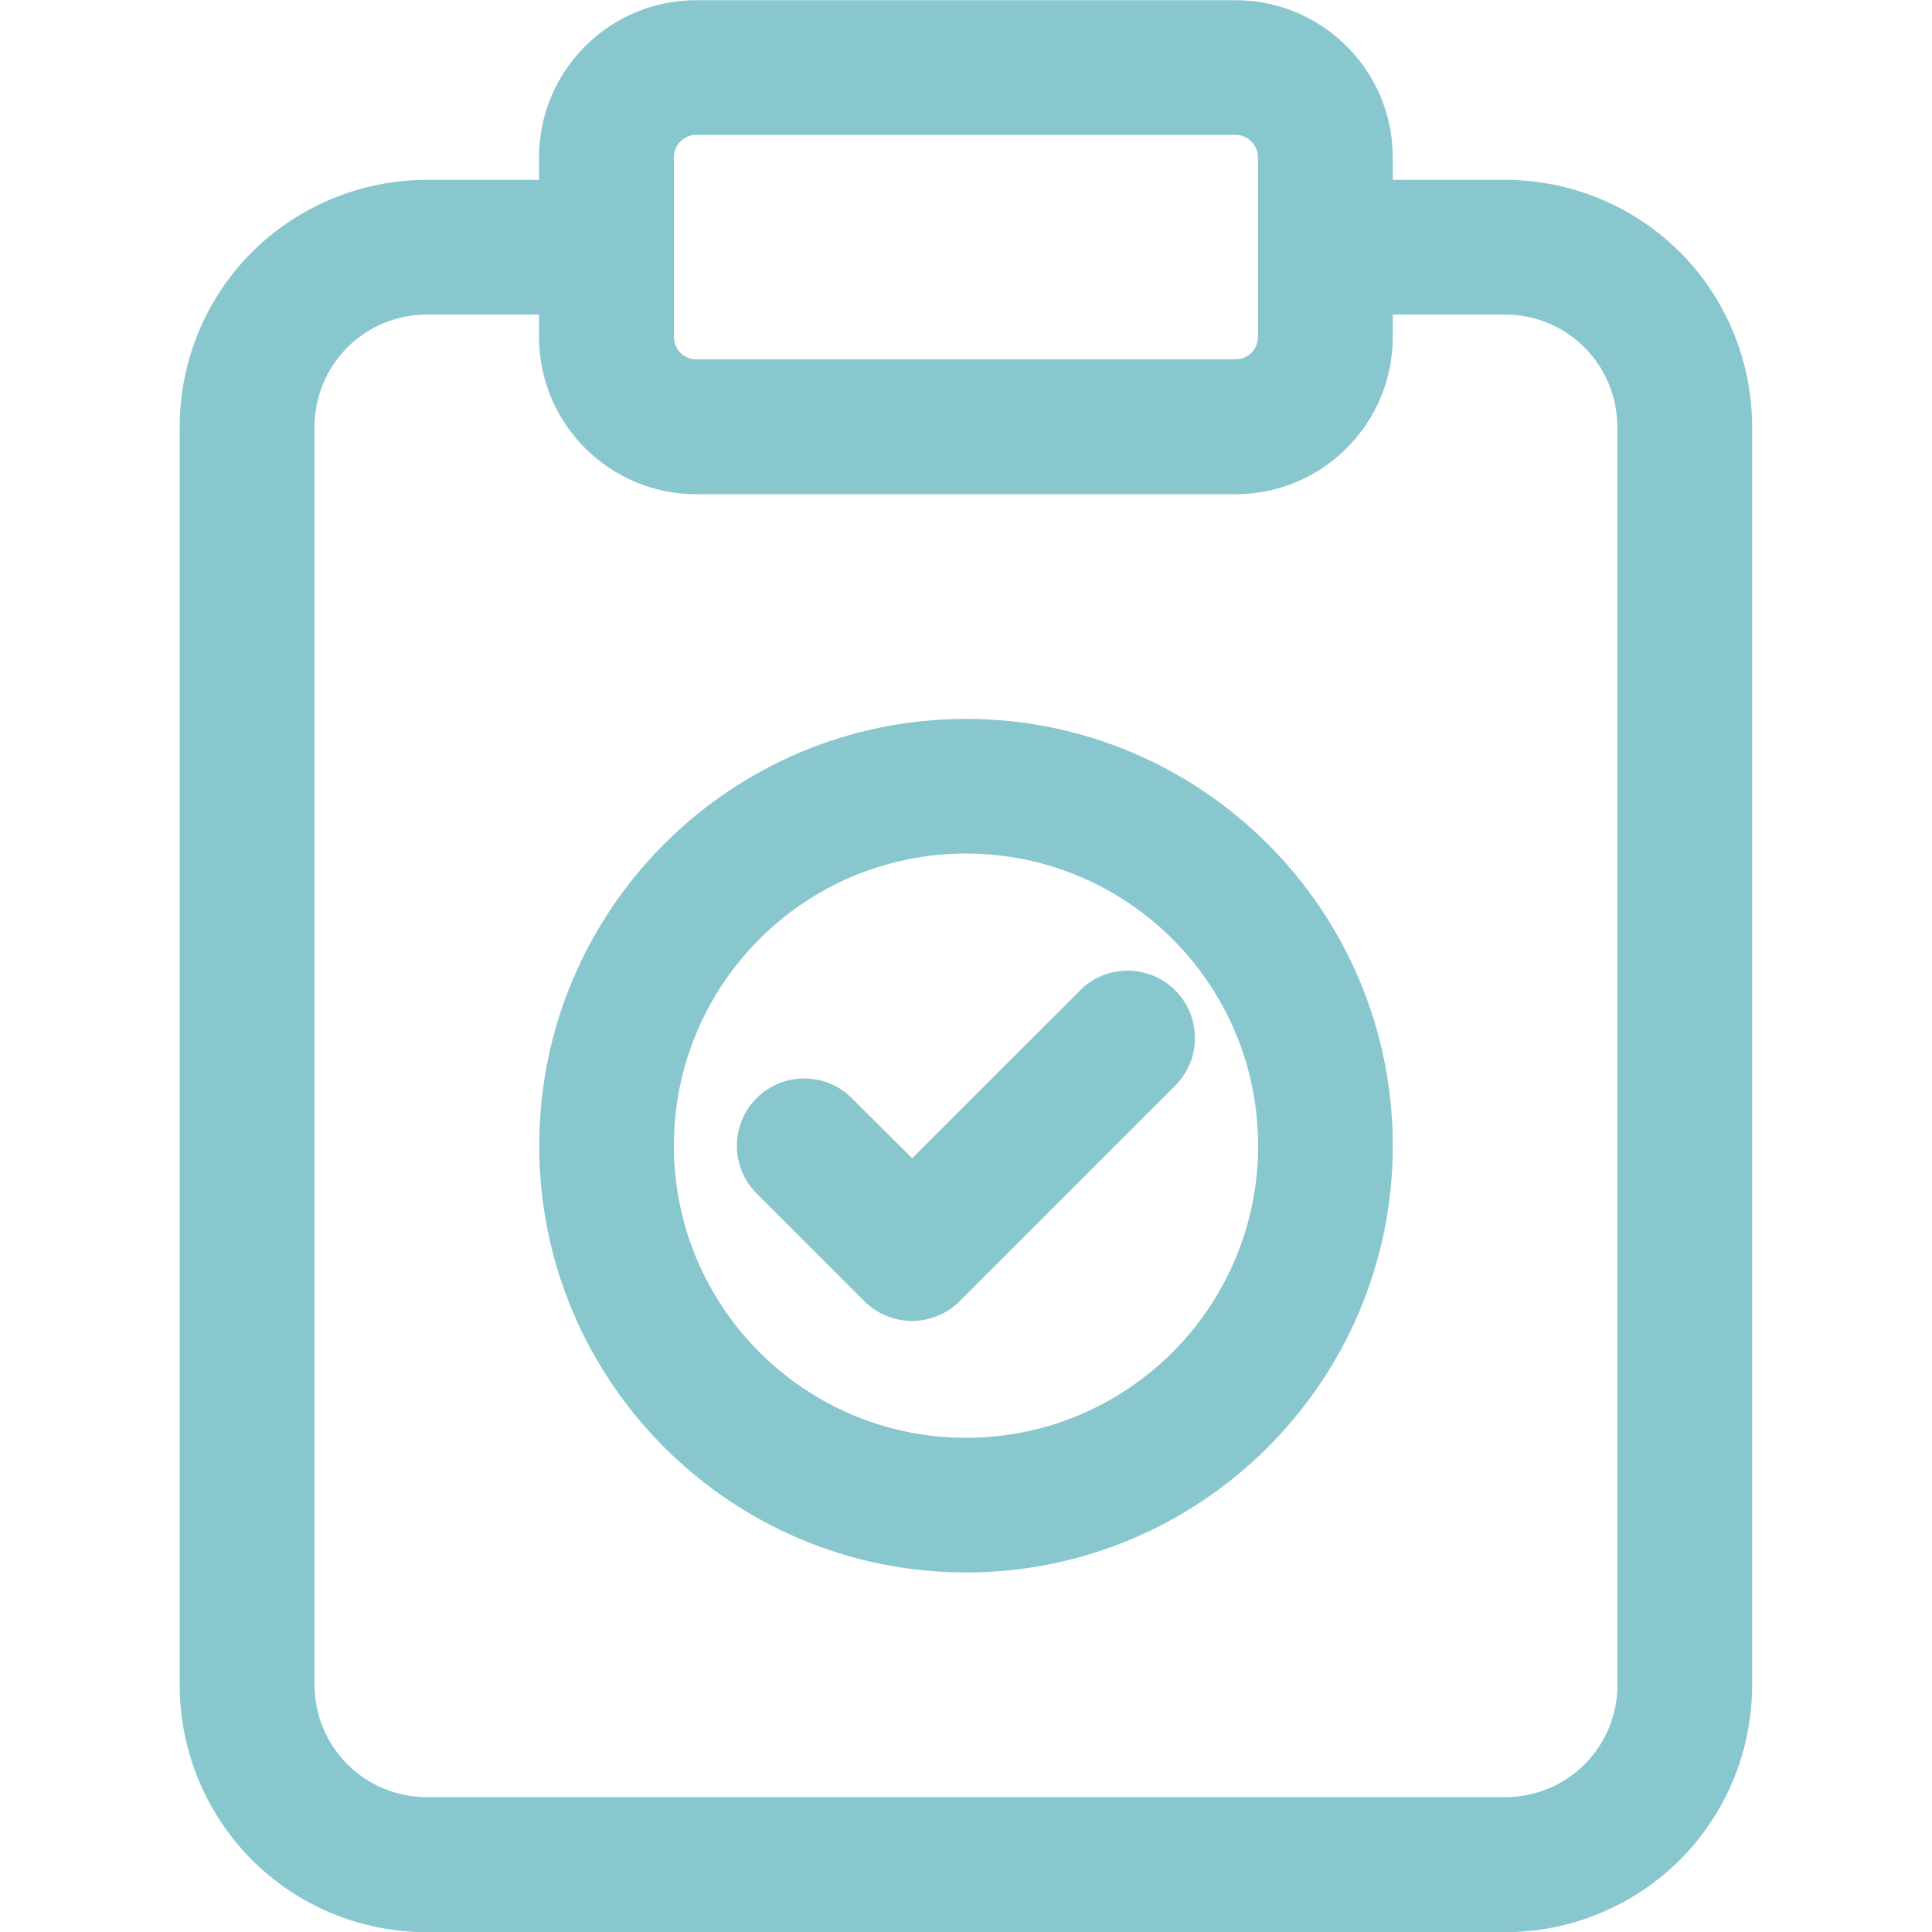
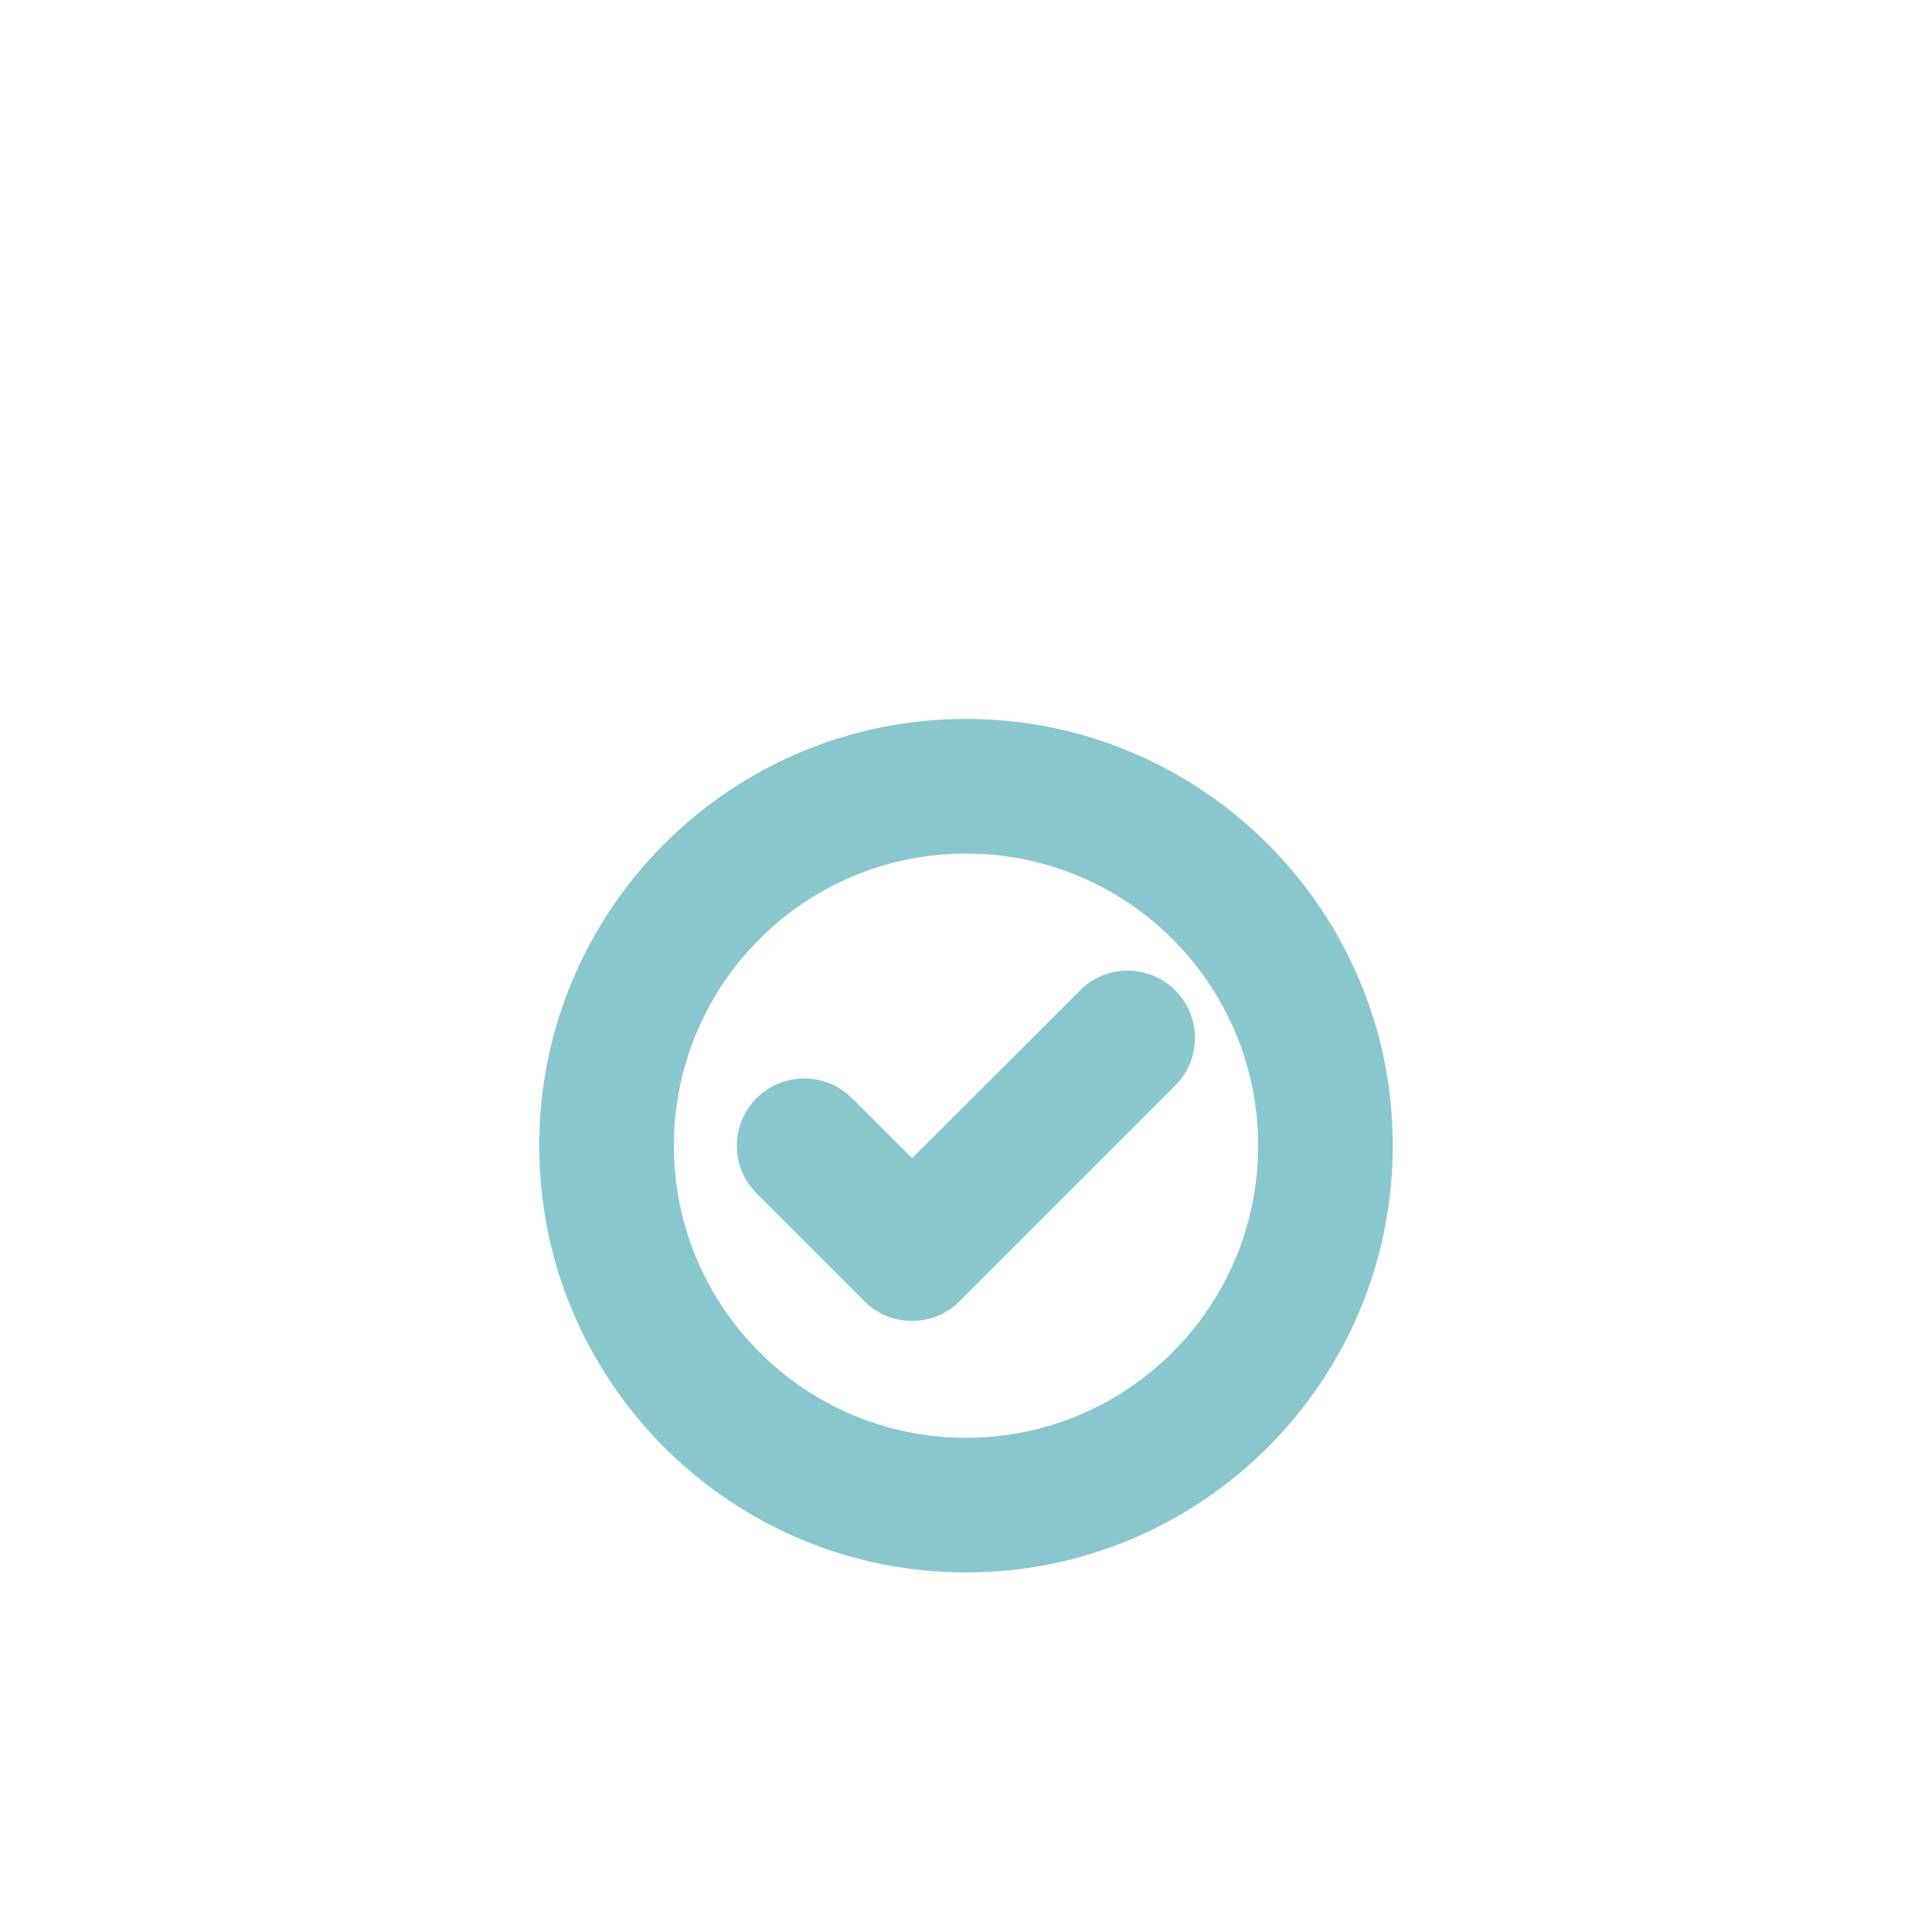
<svg xmlns="http://www.w3.org/2000/svg" id="Layer_1" data-name="Layer 1" viewBox="0 0 100 100">
  <defs>
    <style>
      .cls-1 {
        fill: #89c7cf;
        fill-rule: evenodd;
      }
    </style>
  </defs>
  <path class="cls-1" d="m50,37.21c-12.2,0-22.09,9.9-22.09,22.09s9.9,22.09,22.09,22.09,22.09-9.9,22.09-22.09-9.9-22.09-22.09-22.09Zm0,37.21c-8.34,0-15.12-6.77-15.12-15.12s6.77-15.12,15.12-15.12,15.12,6.77,15.12,15.12-6.77,15.12-15.12,15.12Z" />
  <path class="cls-1" d="m55.91,51.26l-8.7,8.69-3.12-3.11c-1.36-1.36-3.57-1.36-4.93,0-1.36,1.36-1.36,3.57,0,4.93l5.58,5.58c1.36,1.36,3.57,1.36,4.93,0l11.16-11.16c1.36-1.36,1.36-3.57,0-4.93-1.36-1.36-3.57-1.36-4.93,0Z" />
-   <path class="cls-1" d="m86.95,13.05c-2.4-2.4-5.66-3.74-9.05-3.74h-5.81v-1.16c0-4.5-3.65-8.14-8.14-8.14h-27.91c-4.49,0-8.14,3.64-8.14,8.14v1.16h-5.81c-3.39,0-6.65,1.35-9.05,3.74-2.4,2.4-3.74,5.66-3.74,9.05v65.12c0,3.39,1.35,6.65,3.74,9.05,2.4,2.4,5.66,3.74,9.05,3.74h55.81c3.39,0,6.65-1.35,9.05-3.74,2.4-2.4,3.74-5.66,3.74-9.05V22.09c0-3.39-1.35-6.65-3.74-9.05Zm-52.07-4.91c0-.64.52-1.16,1.16-1.16h27.91c.64,0,1.16.52,1.16,1.16v9.3c0,.64-.52,1.16-1.16,1.16h-27.91c-.64,0-1.16-.52-1.16-1.16v-9.3Zm48.84,79.07c0,1.54-.61,3.02-1.7,4.11-1.09,1.09-2.57,1.7-4.11,1.7H22.09c-1.54,0-3.02-.61-4.11-1.7-1.09-1.09-1.7-2.57-1.7-4.11V22.09c0-1.54.61-3.02,1.7-4.11,1.09-1.09,2.57-1.7,4.11-1.7h5.81v1.16c0,4.5,3.65,8.14,8.14,8.14h27.91c4.49,0,8.14-3.64,8.14-8.14v-1.16h5.81c1.54,0,3.02.61,4.11,1.7,1.09,1.09,1.7,2.57,1.7,4.11v65.12Z" />
</svg>